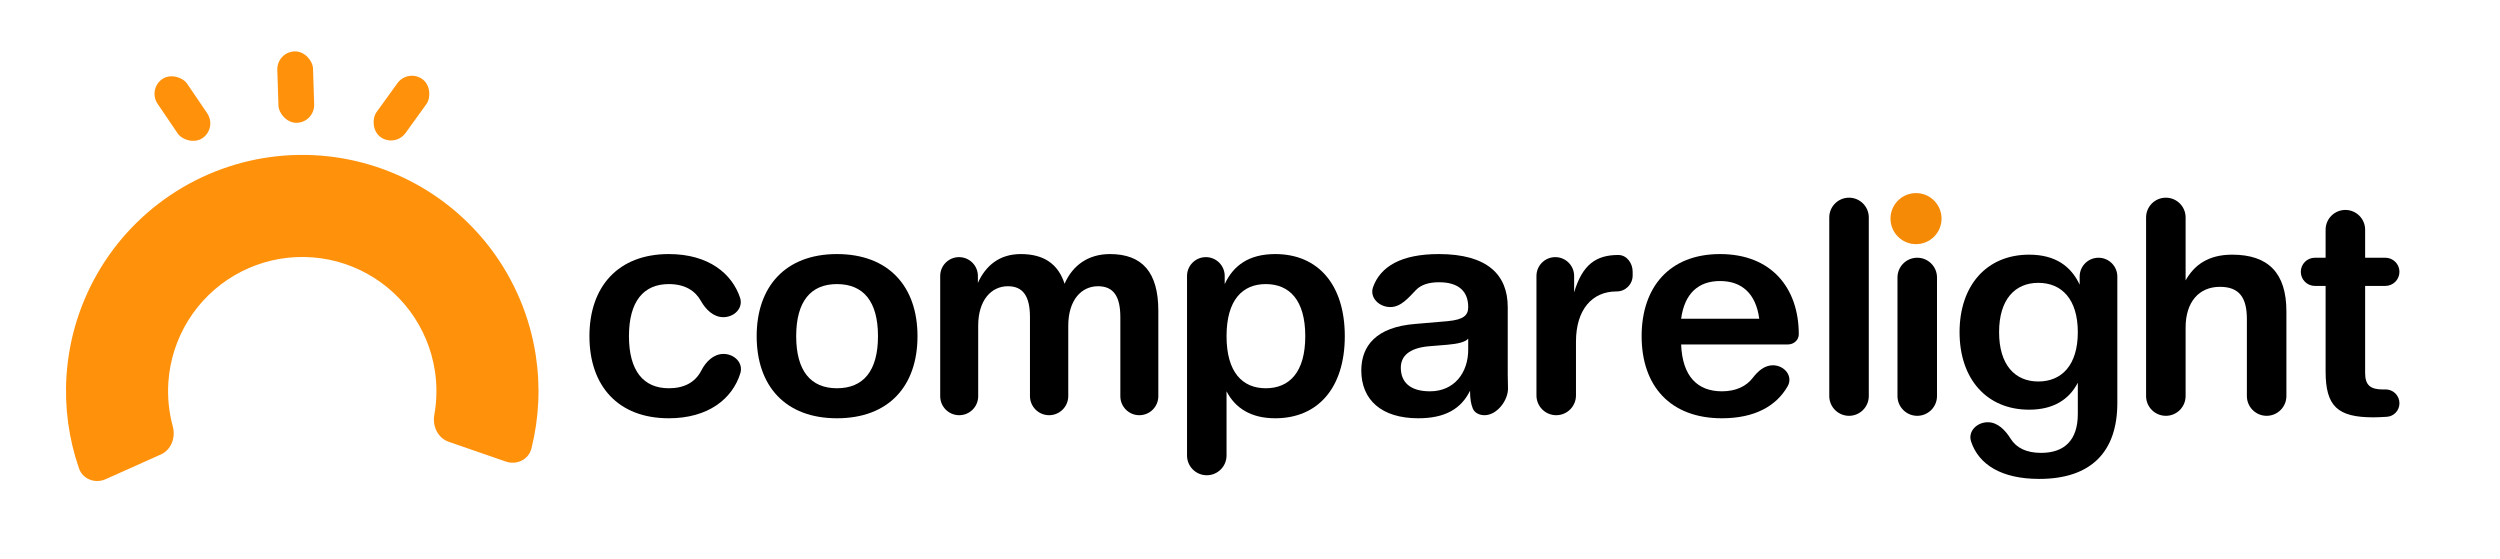
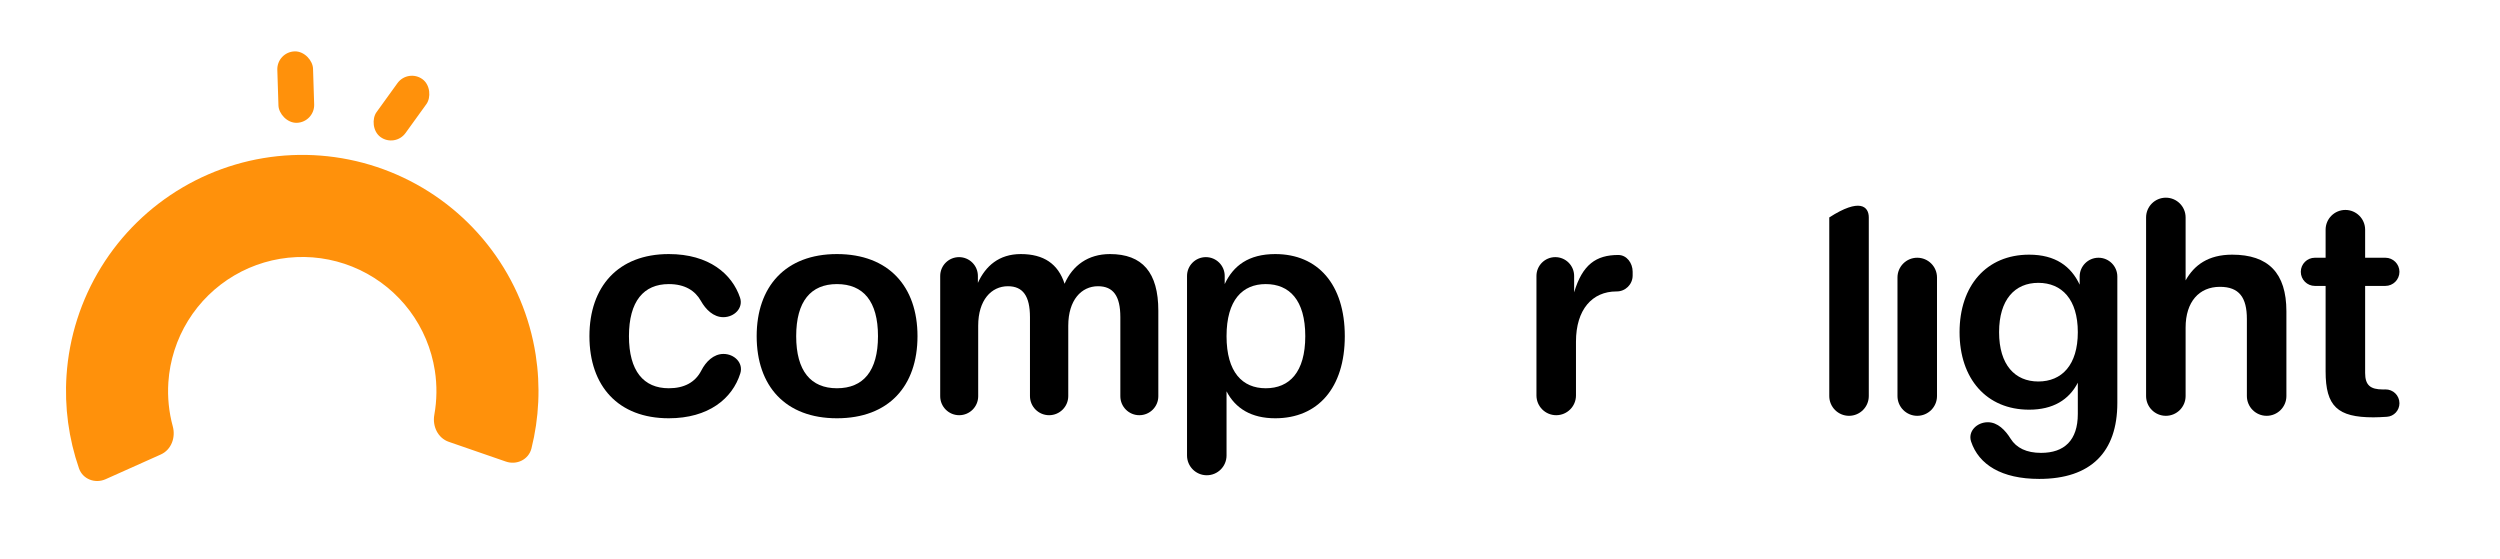
<svg xmlns="http://www.w3.org/2000/svg" width="246" height="55" viewBox="0 0 246 55" fill="none">
  <path d="M49.778 45.418C50.846 45.788 52.021 45.222 52.295 44.126C53.045 41.124 53.19 37.995 52.714 34.923C52.132 31.176 50.643 27.628 48.375 24.588C46.108 21.549 43.131 19.11 39.705 17.485C36.279 15.86 32.507 15.097 28.718 15.264C24.93 15.431 21.24 16.522 17.97 18.443C14.7 20.363 11.949 23.054 9.958 26.281C7.967 29.508 6.795 33.174 6.545 36.957C6.34 40.059 6.76 43.163 7.772 46.088C8.141 47.156 9.361 47.615 10.393 47.153L15.824 44.721C16.855 44.259 17.3 43.05 17.003 41.96C16.619 40.551 16.47 39.085 16.567 37.619C16.709 35.47 17.375 33.388 18.506 31.555C19.637 29.723 21.199 28.194 23.056 27.104C24.913 26.013 27.009 25.393 29.16 25.299C31.312 25.204 33.454 25.637 35.4 26.56C37.346 27.483 39.037 28.868 40.325 30.594C41.612 32.32 42.458 34.336 42.789 36.464C43.014 37.915 42.995 39.389 42.736 40.826C42.536 41.938 43.086 43.104 44.154 43.473L49.778 45.418Z" fill="#FF910B" />
  <rect x="40.137" y="6.758" width="3.516" height="7.032" rx="1.758" transform="rotate(35.816 40.137 6.758)" fill="#FF910B" />
  <rect x="27.232" y="5.112" width="3.516" height="7.032" rx="1.758" transform="rotate(-1.826 27.232 5.112)" fill="#FF910B" />
-   <rect x="14.521" y="8.761" width="3.516" height="7.032" rx="1.758" transform="rotate(-34.148 14.521 8.761)" fill="#FF910B" />
-   <path d="M183.889 38.971C183.889 40.045 183.018 40.916 181.944 40.916C180.871 40.916 180 40.045 180 38.971V21.396C180 20.323 180.871 19.452 181.944 19.452C183.018 19.452 183.889 20.323 183.889 21.396V38.971Z" fill="black" />
+   <path d="M183.889 38.971C183.889 40.045 183.018 40.916 181.944 40.916C180.871 40.916 180 40.045 180 38.971V21.396C183.018 19.452 183.889 20.323 183.889 21.396V38.971Z" fill="black" />
  <path d="M190.601 38.971C190.601 40.045 189.73 40.916 188.656 40.916C187.583 40.916 186.712 40.045 186.712 38.971V27.305C186.712 26.231 187.583 25.361 188.656 25.361C189.73 25.361 190.601 26.231 190.601 27.305V38.971Z" fill="black" />
  <path d="M199.664 40.313C195.474 40.313 192.821 37.268 192.821 32.686C192.821 28.104 195.474 25.059 199.664 25.059C202.257 25.059 203.794 26.205 204.638 28.013V27.215C204.638 26.191 205.468 25.361 206.492 25.361C207.516 25.361 208.346 26.191 208.346 27.215V39.649C208.346 44.473 205.753 47.125 200.659 47.125C196.943 47.125 194.714 45.715 193.957 43.454C193.618 42.44 194.532 41.548 195.601 41.548C196.578 41.548 197.324 42.334 197.841 43.163C198.414 44.081 199.413 44.563 200.84 44.563C203.131 44.563 204.457 43.327 204.457 40.735V37.66C203.583 39.348 202.015 40.313 199.664 40.313ZM200.568 37.539C202.89 37.539 204.457 35.911 204.457 32.686C204.457 29.46 202.89 27.832 200.568 27.832C198.277 27.832 196.71 29.46 196.71 32.686C196.71 35.911 198.277 37.539 200.568 37.539Z" fill="black" />
  <path d="M224.982 38.971C224.982 40.045 224.111 40.916 223.038 40.916C221.964 40.916 221.093 40.045 221.093 38.971V31.39C221.093 29.279 220.34 28.224 218.44 28.224C216.391 28.224 215.064 29.701 215.064 32.234V38.971C215.064 40.045 214.194 40.916 213.12 40.916C212.046 40.916 211.175 40.045 211.175 38.971V21.396C211.175 20.323 212.046 19.452 213.12 19.452C214.194 19.452 215.064 20.323 215.064 21.396V27.591C215.908 26.084 217.295 25.059 219.646 25.059C223.203 25.059 224.982 26.868 224.982 30.636V38.971Z" fill="black" />
  <path d="M233.543 41.066C230.016 41.066 228.84 39.981 228.84 36.544V28.134H227.785C227.019 28.134 226.399 27.513 226.399 26.747C226.399 25.981 227.019 25.361 227.785 25.361H228.84V22.602C228.84 21.529 229.711 20.658 230.785 20.658C231.858 20.658 232.729 21.529 232.729 22.602V25.361H234.719C235.484 25.361 236.105 25.981 236.105 26.747C236.105 27.513 235.484 28.134 234.719 28.134H232.729V36.695C232.729 37.901 233.241 38.323 234.477 38.323L234.72 38.319C235.481 38.304 236.105 38.917 236.105 39.679C236.105 40.38 235.572 40.967 234.872 41.012C234.389 41.043 233.896 41.066 233.543 41.066Z" fill="black" />
-   <circle cx="188.537" cy="21.512" r="2.512" fill="#F58A07" />
  <path d="M65.808 41.158C60.834 41.158 58 37.992 58 33.079C58 28.195 60.834 25 65.808 25C69.773 25 72.037 26.964 72.819 29.286C73.164 30.311 72.256 31.21 71.175 31.21C70.204 31.21 69.444 30.457 68.969 29.61C68.408 28.611 67.408 27.954 65.808 27.954C63.336 27.954 61.889 29.642 61.889 33.079C61.889 36.515 63.336 38.204 65.808 38.204C67.294 38.204 68.401 37.648 69.011 36.458C69.456 35.589 70.215 34.827 71.191 34.827C72.263 34.827 73.166 35.717 72.846 36.74C72.068 39.232 69.706 41.158 65.808 41.158Z" fill="black" />
  <path d="M82.354 41.158C77.29 41.158 74.456 37.992 74.456 33.079C74.456 28.195 77.29 25 82.354 25C87.449 25 90.282 28.195 90.282 33.079C90.282 37.992 87.449 41.158 82.354 41.158ZM82.354 38.204C84.947 38.204 86.394 36.515 86.394 33.079C86.394 29.642 84.947 27.954 82.354 27.954C79.792 27.954 78.345 29.642 78.345 33.079C78.345 36.515 79.792 38.204 82.354 38.204Z" fill="black" />
  <path d="M113.979 38.987C113.979 40.02 113.143 40.856 112.11 40.856C111.078 40.856 110.242 40.02 110.242 38.987V31.21C110.242 29.13 109.548 28.165 108.041 28.165C106.413 28.165 105.117 29.522 105.117 32.054V38.972C105.117 40.013 104.273 40.856 103.233 40.856C102.192 40.856 101.349 40.013 101.349 38.972V31.21C101.349 29.13 100.655 28.165 99.178 28.165C97.55 28.165 96.254 29.522 96.254 32.054V38.987C96.254 40.02 95.417 40.856 94.385 40.856C93.353 40.856 92.516 40.02 92.516 38.987V27.155C92.516 26.131 93.346 25.302 94.37 25.302C95.394 25.302 96.224 26.131 96.224 27.155V27.834C96.978 26.176 98.304 25 100.444 25C102.705 25 104.122 25.965 104.755 27.924C105.539 26.115 107.076 25 109.217 25C112.412 25 113.979 26.809 113.979 30.577V38.987Z" fill="black" />
  <path d="M125.485 41.158C123.133 41.158 121.566 40.193 120.692 38.505V44.82C120.692 45.894 119.821 46.765 118.747 46.765C117.674 46.765 116.803 45.894 116.803 44.82V27.155C116.803 26.131 117.633 25.302 118.657 25.302C119.681 25.302 120.511 26.131 120.511 27.155V27.954C121.355 26.145 122.862 25 125.485 25C129.675 25 132.328 27.984 132.328 33.079C132.328 38.173 129.675 41.158 125.485 41.158ZM124.55 38.204C126.871 38.204 128.439 36.636 128.439 33.079C128.439 29.522 126.871 27.954 124.55 27.954C122.259 27.954 120.692 29.522 120.692 33.079C120.692 36.636 122.259 38.204 124.55 38.204Z" fill="black" />
-   <path d="M139.559 41.158C135.911 41.158 133.952 39.319 133.952 36.455C133.952 34.074 135.368 32.175 139.287 31.873L142.452 31.602C144.02 31.451 144.472 31.029 144.472 30.215C144.472 28.678 143.538 27.773 141.608 27.773C140.587 27.773 139.825 28.023 139.328 28.539C138.605 29.291 137.856 30.215 136.812 30.215C135.699 30.215 134.735 29.28 135.116 28.234C135.849 26.221 137.879 25 141.578 25C146.371 25 148.361 27.05 148.361 30.215V36.877C148.361 37.338 148.37 37.763 148.386 38.151C148.439 39.372 147.303 40.856 146.082 40.856C145.598 40.856 145.112 40.647 144.925 40.202C144.741 39.763 144.653 39.223 144.653 38.445C143.779 40.223 142.211 41.158 139.559 41.158ZM140.704 38.505C143.116 38.505 144.472 36.666 144.472 34.405V33.32C144.201 33.652 143.477 33.833 142.422 33.923L140.584 34.074C138.624 34.255 137.84 35.069 137.84 36.184C137.84 37.571 138.715 38.505 140.704 38.505Z" fill="black" />
  <path d="M155.076 38.912C155.076 39.986 154.205 40.856 153.132 40.856C152.058 40.856 151.187 39.986 151.187 38.912V27.155C151.187 26.131 152.017 25.302 153.041 25.302C154.065 25.302 154.895 26.131 154.895 27.155V28.768C155.709 26.025 157.066 25.09 159.236 25.09C160.08 25.09 160.653 25.893 160.653 26.737V27.11C160.653 27.988 159.933 28.694 159.055 28.678C156.674 28.678 155.076 30.456 155.076 33.621V38.912Z" fill="black" />
-   <path d="M169.434 41.158C164.369 41.158 161.536 37.992 161.536 33.079C161.536 28.286 164.249 25 169.253 25C174.287 25 177 28.316 177 32.898C177 33.462 176.506 33.893 175.943 33.893H165.424C165.545 37.058 167.052 38.505 169.434 38.505C170.804 38.505 171.839 38.019 172.486 37.164C172.975 36.52 173.639 35.943 174.448 35.943C175.593 35.943 176.471 37.023 175.9 38.017C174.767 39.986 172.625 41.158 169.434 41.158ZM169.253 27.653C167.112 27.653 165.756 28.889 165.424 31.361H173.111C172.78 28.889 171.393 27.653 169.253 27.653Z" fill="black" />
</svg>